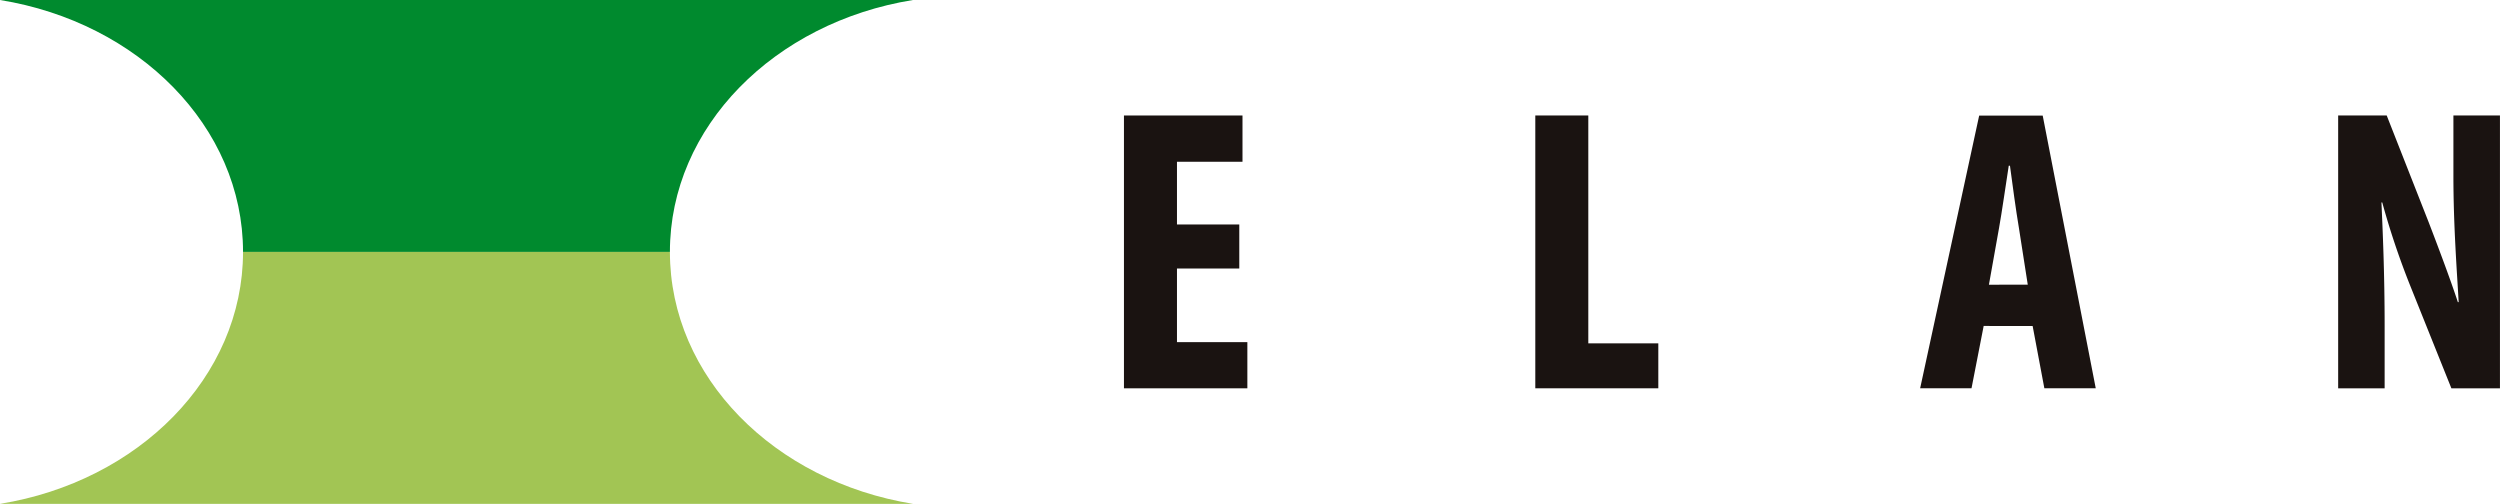
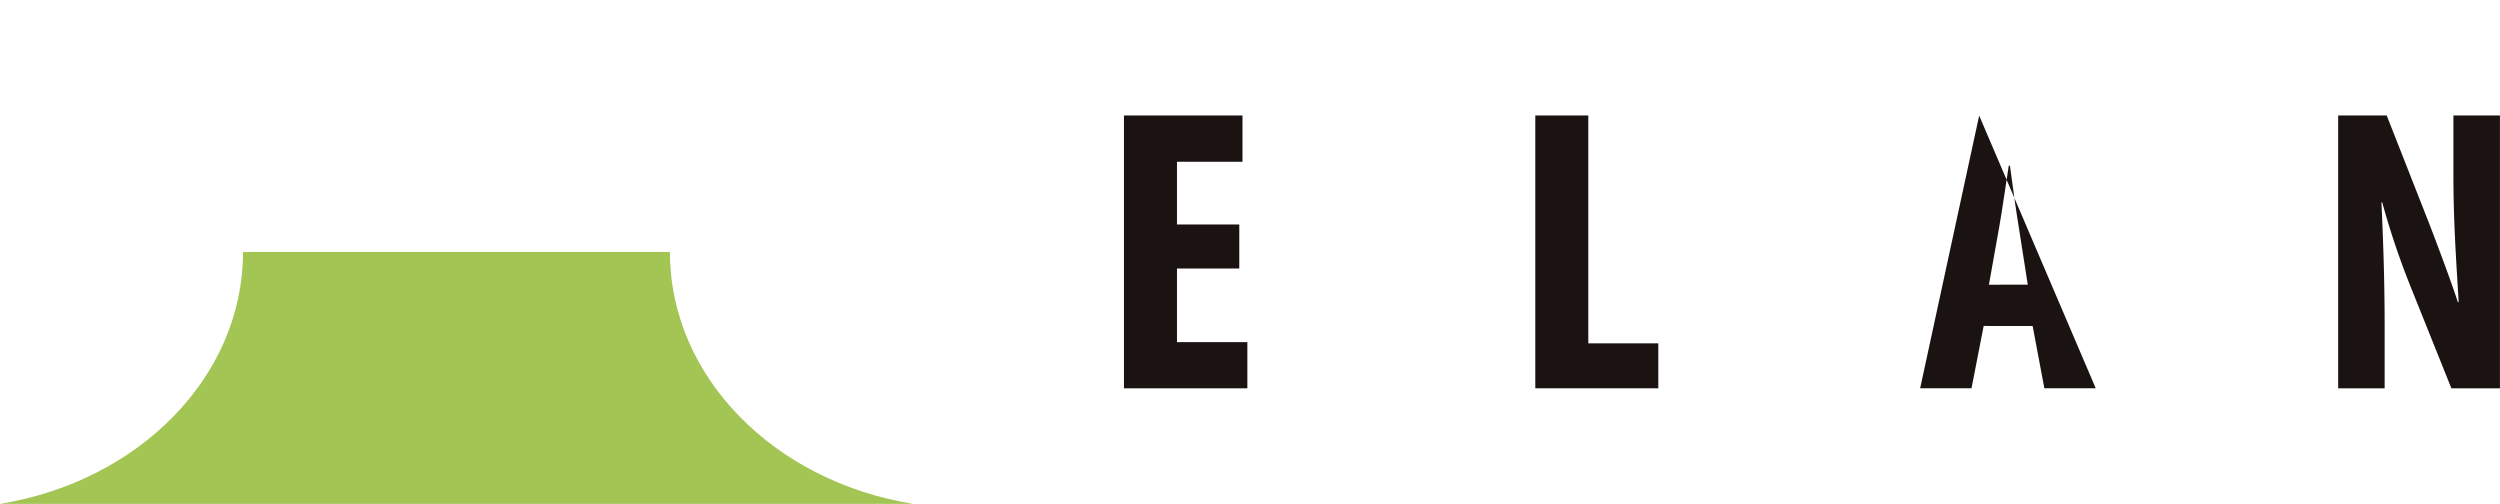
<svg xmlns="http://www.w3.org/2000/svg" width="156.697" height="31.58" viewBox="0 0 156.697 31.58">
  <defs>
    <clipPath id="clip-path">
      <rect id="長方形_19" data-name="長方形 19" width="156.697" height="31.58" fill="none" />
    </clipPath>
  </defs>
  <g id="グループ_32" data-name="グループ 32" clip-path="url(#clip-path)">
-     <path id="パス_56" data-name="パス 56" d="M41.989,15.79C41.989,7.939,48.549,1.4,57.222,0H0C8.673,1.4,15.233,7.939,15.233,15.79Z" transform="translate(0 0)" fill="#008a2e" />
    <path id="パス_57" data-name="パス 57" d="M41.989,31.183c0,7.851,6.56,14.386,15.233,15.79H0c8.673-1.4,15.233-7.939,15.233-15.79Z" transform="translate(0 -15.393)" fill="#a2c554" />
    <path id="パス_58" data-name="パス 58" d="M146.356,23.891H142.45v4.615h4.412V31.4h-7.735V14.3h7.43V17.2H142.45v3.931h3.906Z" transform="translate(-68.679 -7.061)" fill="#1a1311" />
    <path id="パス_59" data-name="パス 59" d="M190.044,14.3h3.322V28.583h4.388V31.4h-7.71Z" transform="translate(-93.813 -7.062)" fill="#1a1311" />
-     <path id="パス_60" data-name="パス 60" d="M241.662,27.493,240.9,31.4H237.68l3.7-17.093h3.982L248.687,31.4h-3.221l-.735-3.906Zm2.764-2.587-.558-3.576c-.177-1.04-.406-2.739-.558-3.88h-.076c-.178,1.141-.431,2.917-.609,3.906l-.634,3.551Z" transform="translate(-117.328 -7.062)" fill="#1a1311" />
+     <path id="パス_60" data-name="パス 60" d="M241.662,27.493,240.9,31.4H237.68l3.7-17.093L248.687,31.4h-3.221l-.735-3.906Zm2.764-2.587-.558-3.576c-.177-1.04-.406-2.739-.558-3.88h-.076c-.178,1.141-.431,2.917-.609,3.906l-.634,3.551Z" transform="translate(-117.328 -7.062)" fill="#1a1311" />
    <path id="パス_61" data-name="パス 61" d="M289.423,31.4V14.3h3.043L295.1,21c.507,1.319,1.344,3.525,1.826,5h.051c-.1-1.8-.33-4.768-.33-7.912V14.3h2.917V31.4h-3.044L293.912,24.9a48.9,48.9,0,0,1-1.725-5.148h-.051c.076,1.725.2,4.362.2,7.786V31.4Z" transform="translate(-142.87 -7.061)" fill="#1a1311" />
  </g>
</svg>